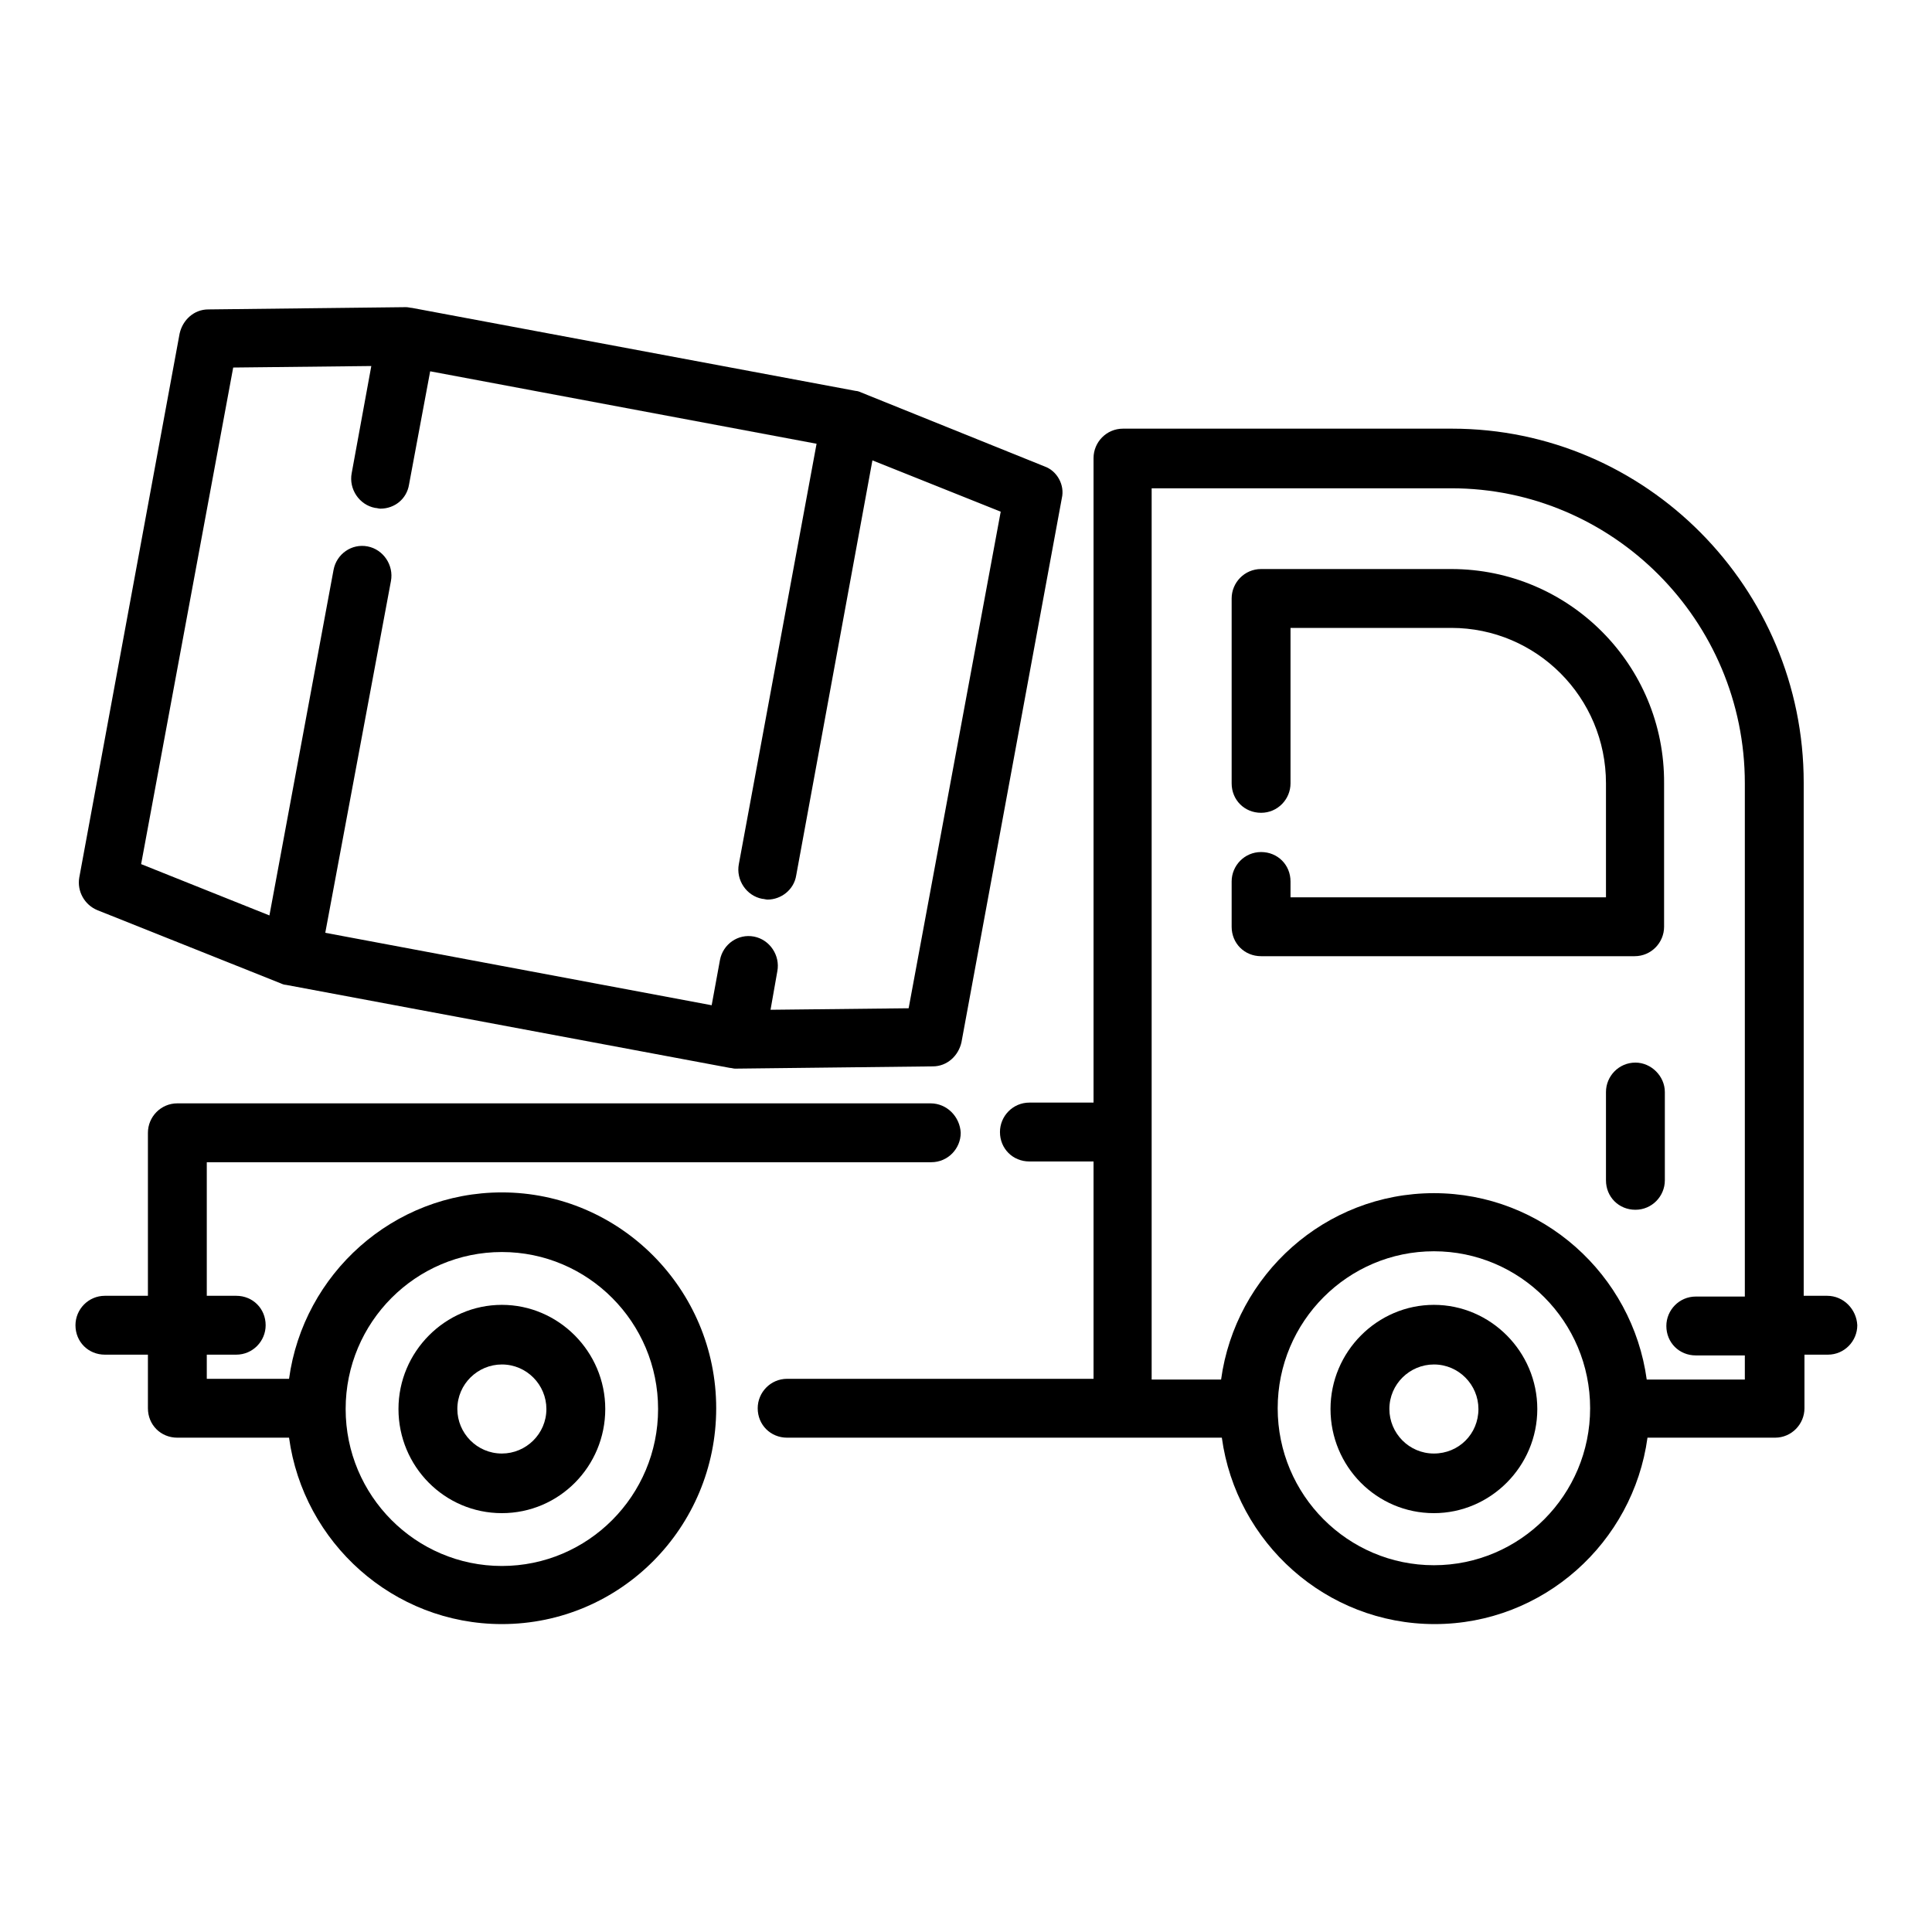
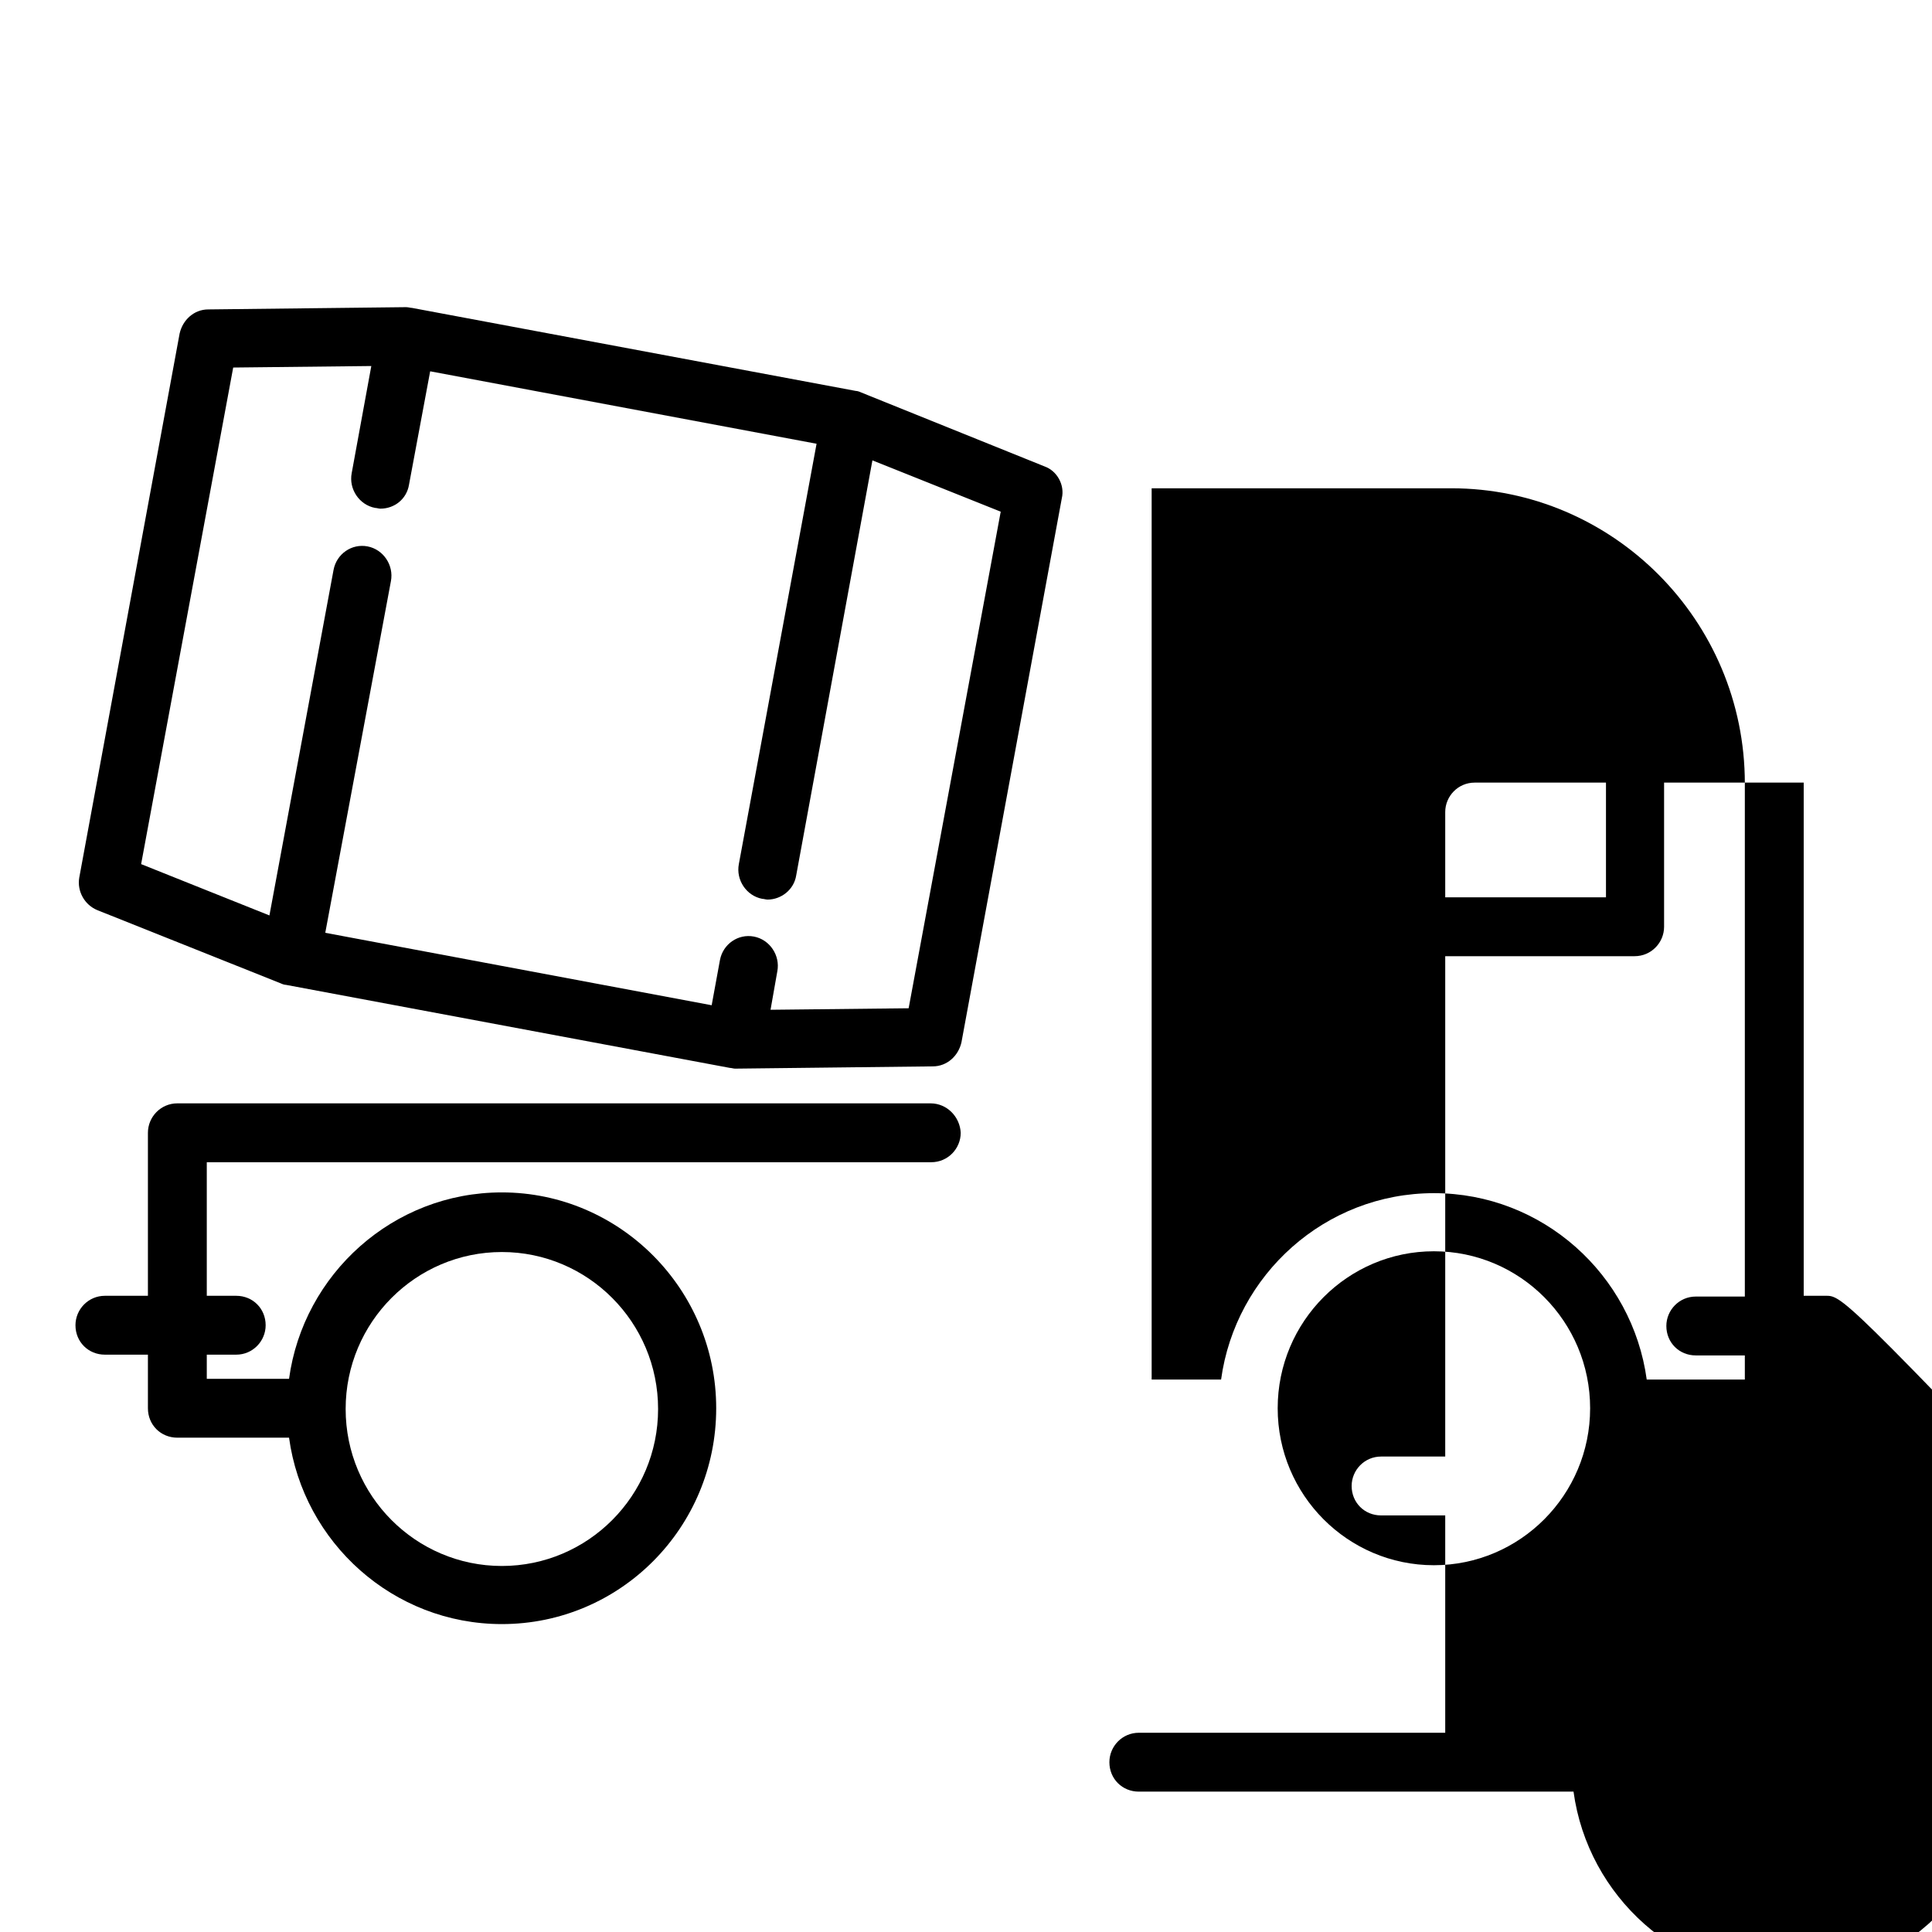
<svg xmlns="http://www.w3.org/2000/svg" version="1.1" x="0px" y="0px" viewBox="0 0 256 256" enable-background="new 0 0 256 256" xml:space="preserve">
  <g>
    <path fill="#000000" d="M192.3,75.4h-25.2c-2.2,0-3.9,1.8-3.9,3.9c0,0,0,0,0,0v24.5c0,2.2,1.7,3.9,3.9,3.9c2.2,0,3.9-1.8,3.9-3.9 l0,0V83.2h21.3c11.3,0,20.5,9.2,20.5,20.6v15.1H171v-2.1c0-2.2-1.7-3.9-3.9-3.9c-2.2,0-3.9,1.8-3.9,3.9v6c0,2.2,1.7,3.9,3.9,3.9 h49.5c2.2,0,3.9-1.8,3.9-3.9v-19C220.6,88.1,207.9,75.4,192.3,75.4L192.3,75.4z M123.3,146.2H23.5c-2.2,0-3.9,1.8-3.9,3.9v21.6 h-5.7c-2.2,0-3.9,1.8-3.9,3.9l0,0c0,2.2,1.7,3.9,3.9,3.9h5.7v7.1c0,2.2,1.7,3.9,3.9,3.9h14.8c1.9,13.9,13.8,24.7,28.2,24.7 c15.7,0,28.4-12.8,28.4-28.6c0-15.8-12.8-28.6-28.4-28.6c-14.4,0-26.3,10.8-28.2,24.7H27.4v-3.2h3.9c2.2,0,3.9-1.8,3.9-3.9l0,0 c0-2.2-1.7-3.9-3.9-3.9h-3.9V154h96c2.2,0,3.9-1.8,3.9-3.9l0,0C127.2,148,125.5,146.2,123.3,146.2L123.3,146.2z M66.5,165.9 c11.4,0,20.7,9.3,20.7,20.8c0,11.5-9.3,20.8-20.7,20.8c-11.4,0-20.7-9.3-20.7-20.8C45.8,175.2,55.1,165.9,66.5,165.9L66.5,165.9z" />
-     <path fill="#000000" d="M66.5,172.9c-7.5,0-13.7,6.2-13.7,13.8c0,7.6,6.1,13.8,13.7,13.8s13.7-6.2,13.7-13.8 C80.2,179.1,74,172.9,66.5,172.9L66.5,172.9z M66.5,192.6c-3.3,0-5.9-2.7-5.9-5.9c0-3.3,2.7-5.9,5.9-5.9c3.3,0,5.9,2.7,5.9,5.9 C72.4,190,69.7,192.6,66.5,192.6z M190,172.9c-7.5,0-13.7,6.2-13.7,13.8c0,7.6,6.1,13.8,13.7,13.8c7.5,0,13.7-6.2,13.7-13.8 C203.7,179.1,197.5,172.9,190,172.9z M190,192.6c-3.3,0-5.9-2.7-5.9-5.9c0-3.3,2.7-5.9,5.9-5.9c3.3,0,5.9,2.7,5.9,5.9 C195.9,190,193.3,192.6,190,192.6z M216.7,140.8c-2.2,0-3.9,1.8-3.9,3.9l0,0v11.7c0,2.2,1.7,3.9,3.9,3.9c2.2,0,3.9-1.8,3.9-3.9l0,0 v-11.7C220.6,142.6,218.8,140.8,216.7,140.8L216.7,140.8z" />
-     <path fill="#000000" d="M242.1,171.7H239v-68c0-25.8-20.9-46.9-46.6-46.9h-43.6c-2.2,0-3.9,1.8-3.9,3.9l0,0v85.4h-8.5 c-2.2,0-3.9,1.8-3.9,3.9l0,0c0,2.2,1.7,3.9,3.9,3.9h8.5v28.8h-40.6c-2.2,0-3.9,1.8-3.9,3.9c0,0,0,0,0,0c0,2.2,1.7,3.9,3.9,3.9h57.6 c1.9,13.9,13.8,24.7,28.2,24.7c14.4,0,26.3-10.8,28.2-24.7h16.9c2.2,0,3.9-1.8,3.9-3.9v-7.1h3.1c2.2,0,3.9-1.8,3.9-3.9 C246,173.5,244.3,171.7,242.1,171.7z M190,207.4c-11.4,0-20.7-9.3-20.7-20.8v0v0c0-11.5,9.3-20.8,20.7-20.8 c11.4,0,20.7,9.3,20.7,20.8C210.7,198.1,201.4,207.4,190,207.4L190,207.4z M231.2,182.8h-13c-1.9-13.9-13.8-24.7-28.2-24.7 c-14.4,0-26.3,10.8-28.2,24.7h-9.2V64.7h39.7c21.4,0,38.9,17.5,38.9,39.1v68h-6.5c-2.2,0-3.9,1.8-3.9,3.9c0,2.2,1.7,3.9,3.9,3.9 h6.5V182.8z" />
+     <path fill="#000000" d="M242.1,171.7H239v-68h-43.6c-2.2,0-3.9,1.8-3.9,3.9l0,0v85.4h-8.5 c-2.2,0-3.9,1.8-3.9,3.9l0,0c0,2.2,1.7,3.9,3.9,3.9h8.5v28.8h-40.6c-2.2,0-3.9,1.8-3.9,3.9c0,0,0,0,0,0c0,2.2,1.7,3.9,3.9,3.9h57.6 c1.9,13.9,13.8,24.7,28.2,24.7c14.4,0,26.3-10.8,28.2-24.7h16.9c2.2,0,3.9-1.8,3.9-3.9v-7.1h3.1c2.2,0,3.9-1.8,3.9-3.9 C246,173.5,244.3,171.7,242.1,171.7z M190,207.4c-11.4,0-20.7-9.3-20.7-20.8v0v0c0-11.5,9.3-20.8,20.7-20.8 c11.4,0,20.7,9.3,20.7,20.8C210.7,198.1,201.4,207.4,190,207.4L190,207.4z M231.2,182.8h-13c-1.9-13.9-13.8-24.7-28.2-24.7 c-14.4,0-26.3,10.8-28.2,24.7h-9.2V64.7h39.7c21.4,0,38.9,17.5,38.9,39.1v68h-6.5c-2.2,0-3.9,1.8-3.9,3.9c0,2.2,1.7,3.9,3.9,3.9 h6.5V182.8z" />
    <path fill="#000000" d="M138.4,61.8L114.1,52c-0.2-0.1-0.5-0.2-0.7-0.2l-58.8-11c-0.2,0-0.5-0.1-0.8-0.1l-26.2,0.3 c-1.9,0-3.4,1.4-3.8,3.2l-13.3,72.1c-0.3,1.8,0.7,3.6,2.4,4.3l24.3,9.7c0.2,0.1,0.5,0.2,0.7,0.2l58.8,11c0.2,0,0.5,0.1,0.7,0.1h0 l26.2-0.3c1.9,0,3.4-1.4,3.8-3.2l13.3-72.1C141.1,64.3,140.1,62.4,138.4,61.8L138.4,61.8z M120.4,133.6l-18.3,0.2l0.9-5.1 c0.4-2.1-1-4.2-3.1-4.6c-2.1-0.4-4.1,1-4.5,3.1c0,0,0,0,0,0l-1.1,6l-51.2-9.6L51.8,77c0.4-2.1-1-4.2-3.1-4.6 c-2.1-0.4-4.1,1-4.5,3.1c0,0,0,0,0,0l-8.5,45.8l-17-6.8l12.2-65.8l18.3-0.2l-2.6,14.2c-0.4,2.1,1,4.2,3.1,4.6 c0.2,0,0.5,0.1,0.7,0.1c1.9,0,3.5-1.3,3.8-3.2l2.8-15l51.2,9.6l-10.3,55.7c-0.4,2.1,1,4.2,3.1,4.6c0.2,0,0.5,0.1,0.7,0.1 c1.8,0,3.5-1.3,3.8-3.2L115.6,61l17,6.8L120.4,133.6L120.4,133.6z" />
  </g>
</svg>